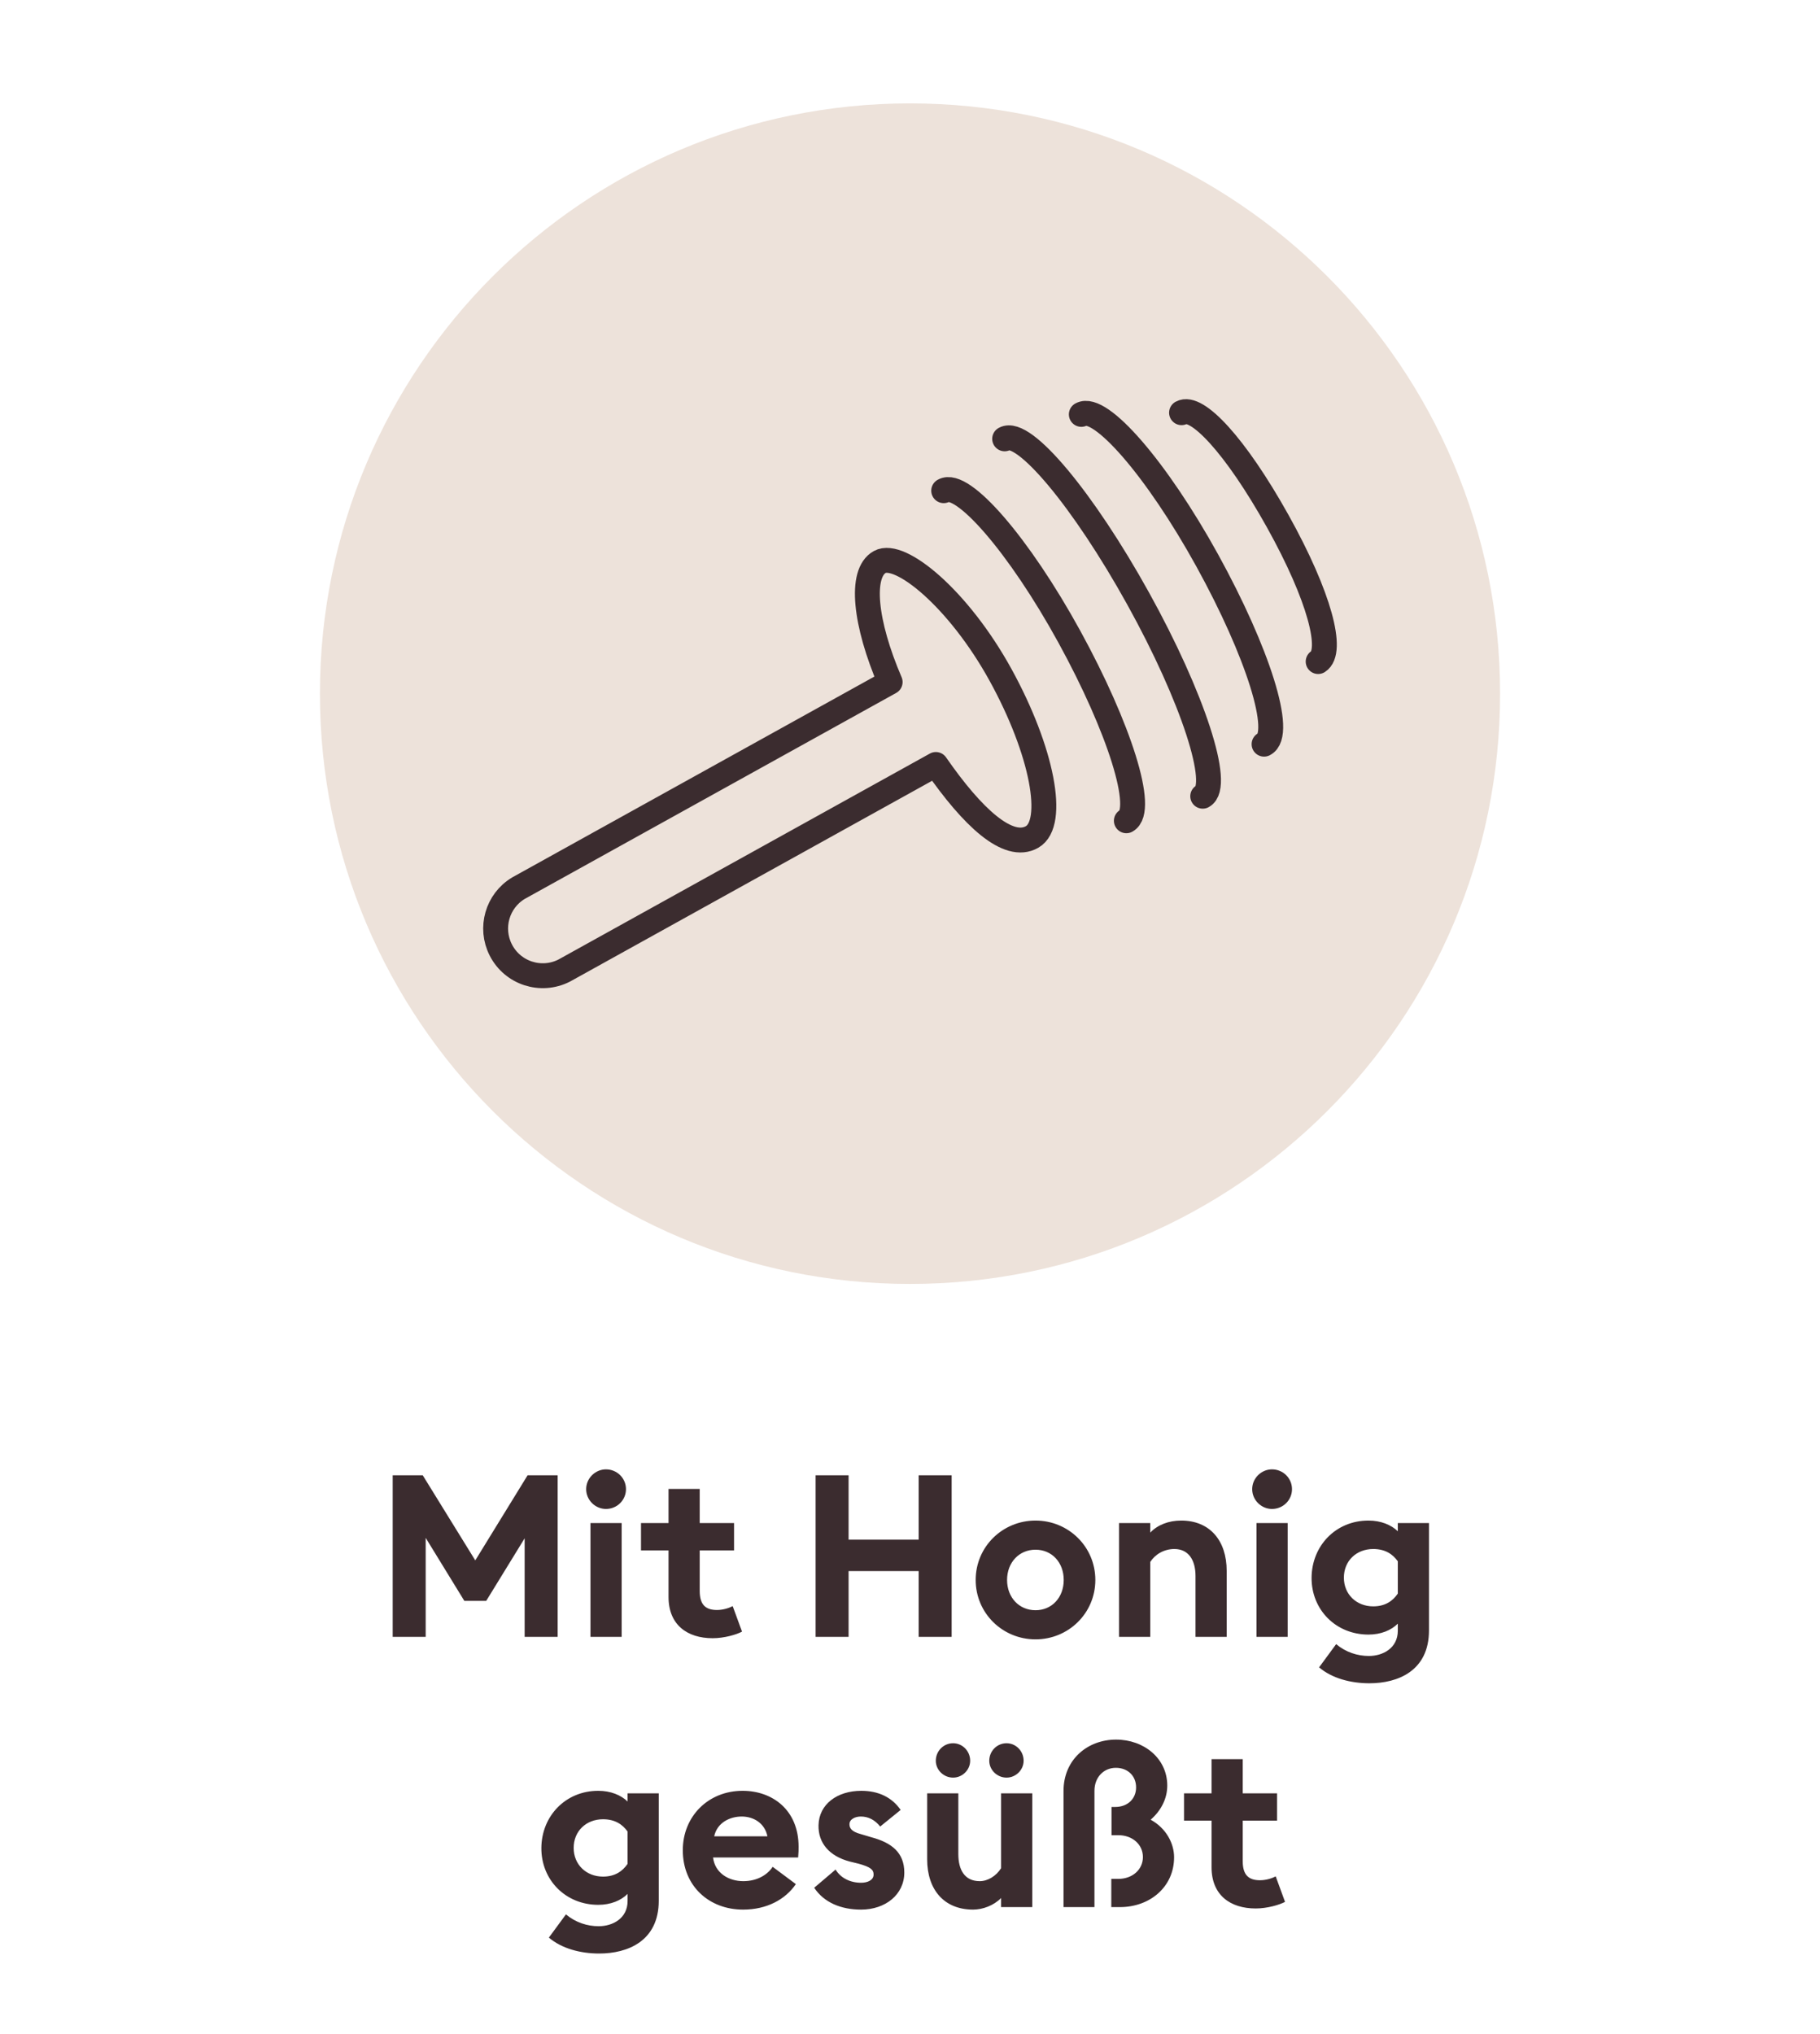
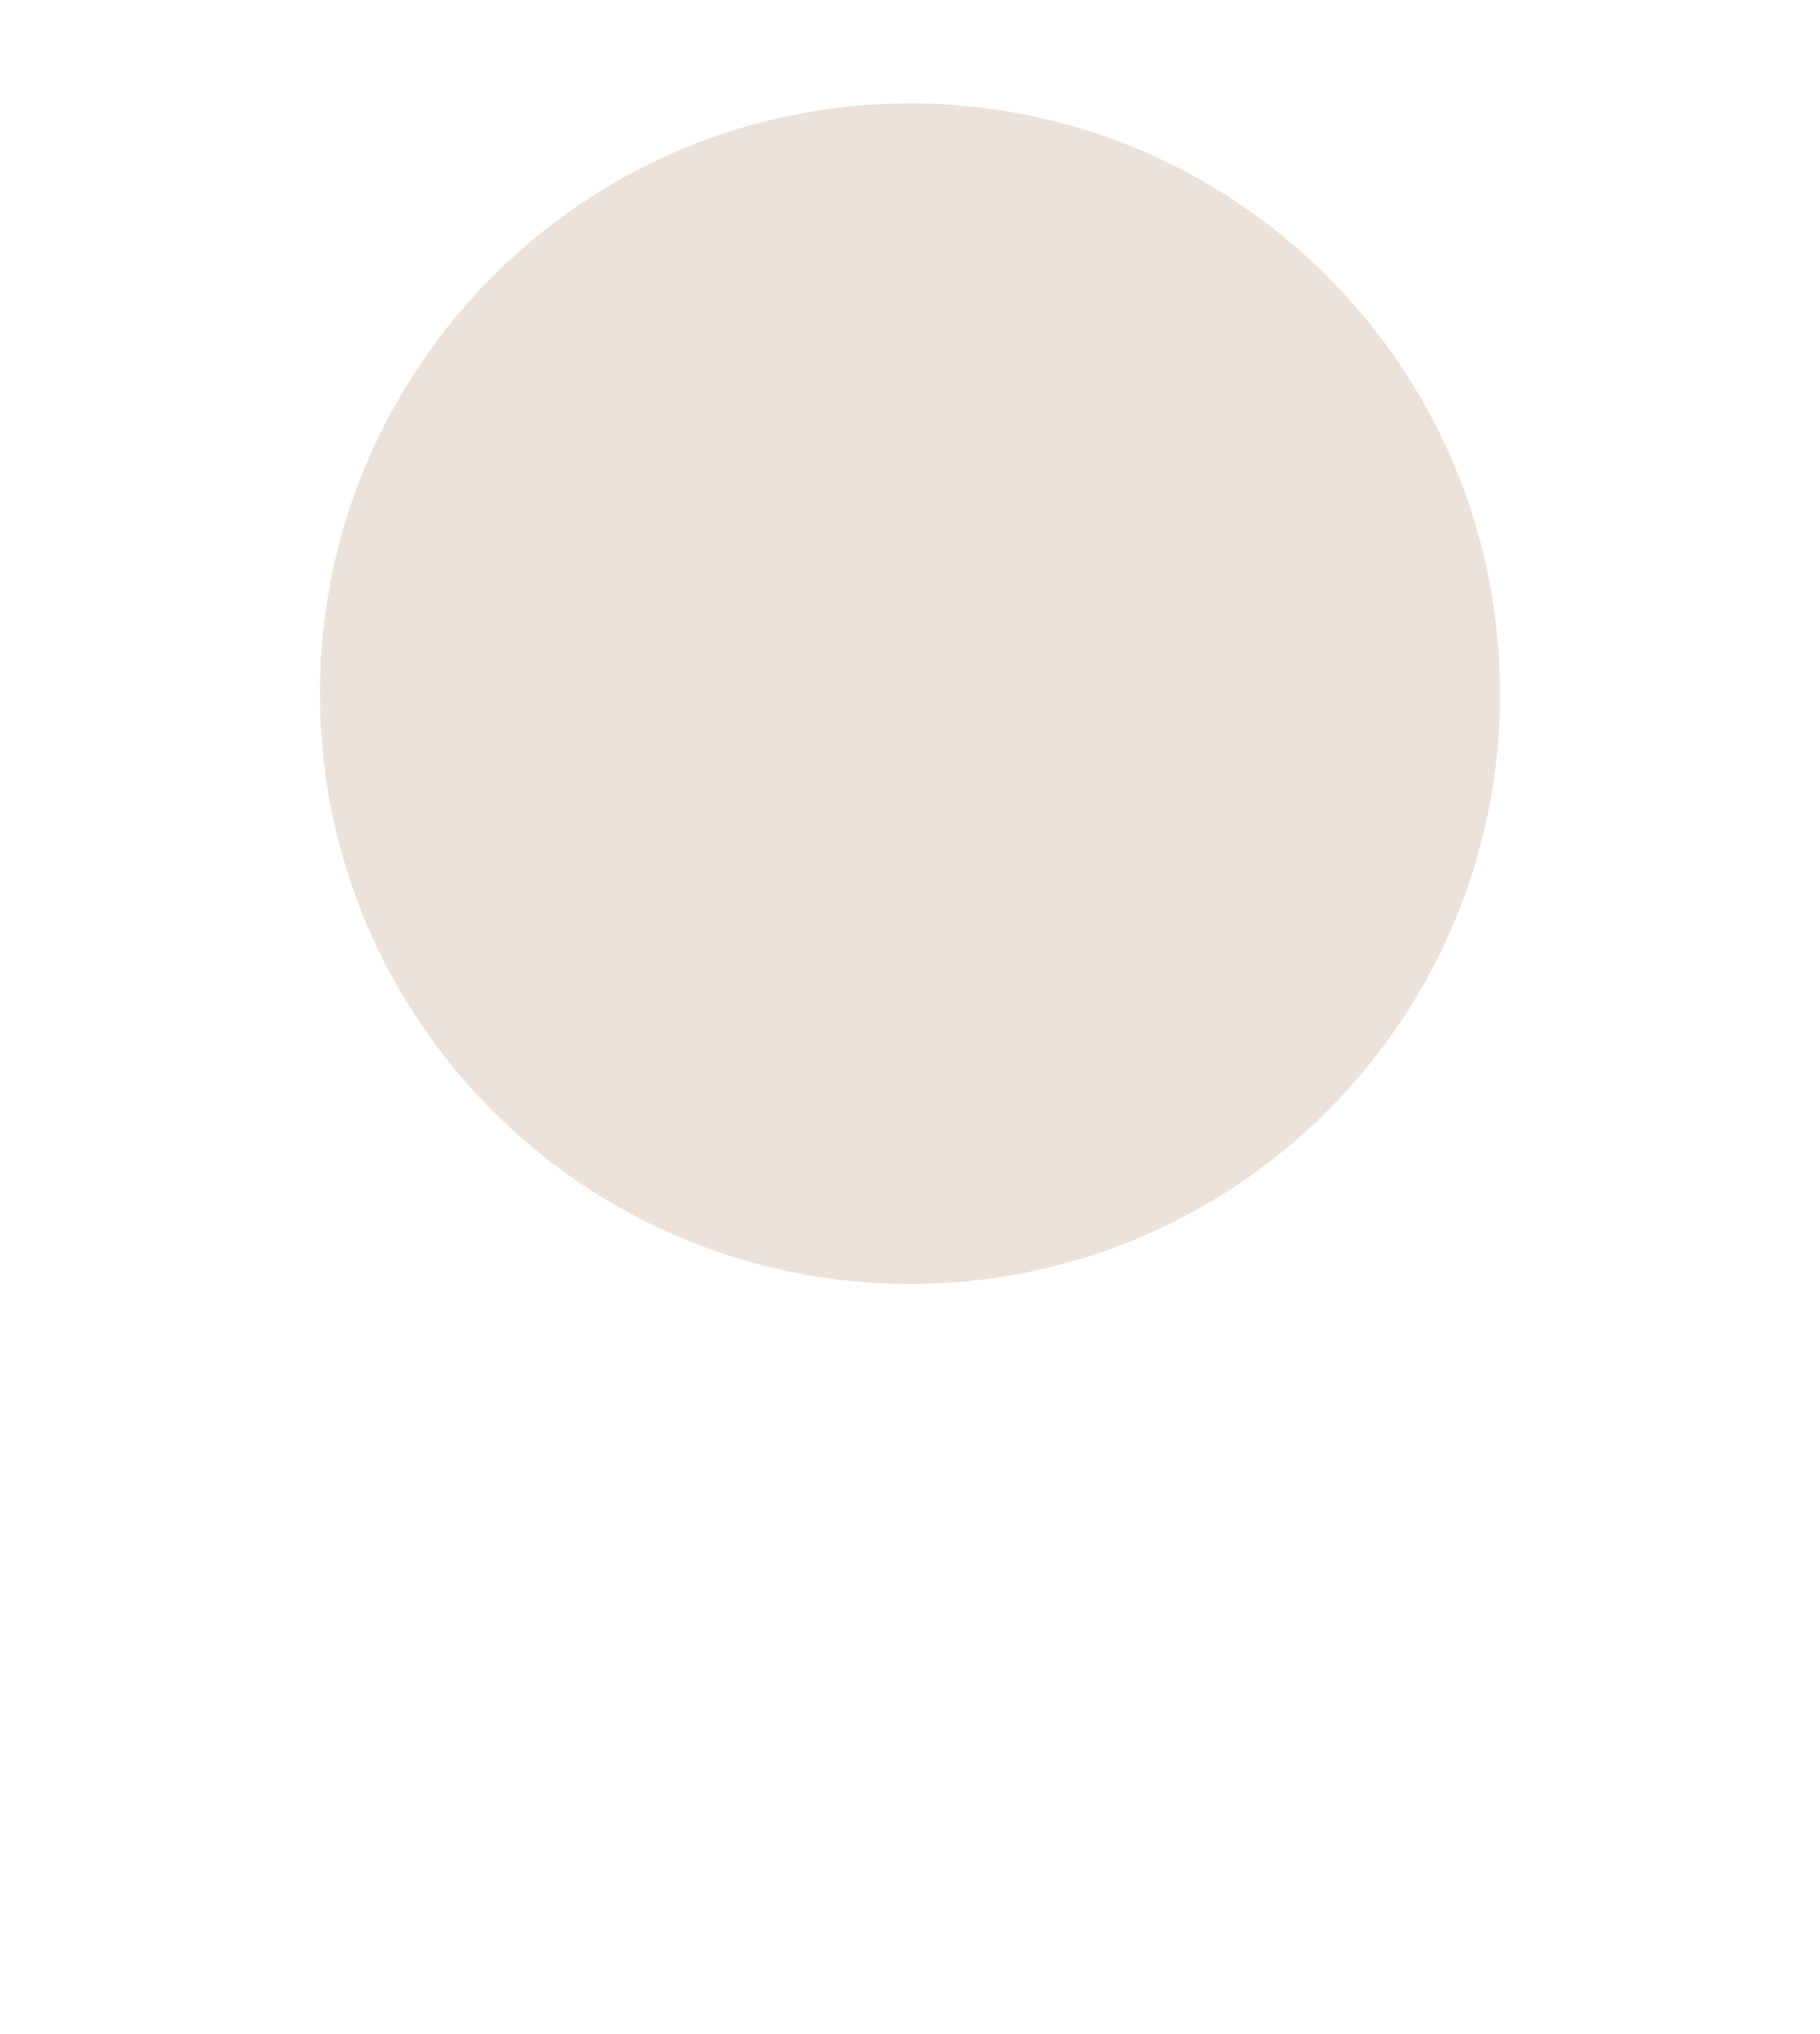
<svg xmlns="http://www.w3.org/2000/svg" width="128" height="143" viewBox="0 0 128 143" fill="none">
  <g clip-path="url(#clip0_134_880)">
    <path d="M64 90.269C86.92 90.269 105.5 71.689 105.5 48.769C105.5 25.849 86.92 7.269 64 7.269C41.08 7.269 22.5 25.849 22.5 48.769C22.5 71.689 41.08 90.269 64 90.269Z" fill="#EDE2DA" />
-     <path d="M66.37 34.498C67.688 33.749 71.667 38.318 75.202 44.757C78.735 51.198 80.555 56.964 79.216 57.705M76.049 29.134C77.383 28.411 81.347 32.952 84.902 39.398C88.458 45.846 90.298 51.616 88.901 52.32M70.657 30.853C71.998 30.111 76.191 35.13 80.041 42.075C83.892 49.02 85.918 55.259 84.587 55.979M83.097 29.015C84.162 28.425 86.879 31.296 89.858 36.634C92.833 41.972 93.801 45.813 92.705 46.511M62.604 47.952C60.824 43.808 60.451 40.298 61.874 39.51C63.297 38.721 67.413 42.087 70.363 47.441C73.311 52.794 74.269 57.873 72.59 58.841C70.909 59.809 68.388 57.453 65.818 53.747L39.679 68.237C38.046 69.067 36.05 68.419 35.22 66.787C34.429 65.236 34.972 63.337 36.465 62.442L62.604 47.952Z" stroke="#3B2C2F" stroke-width="1.75" stroke-linecap="round" stroke-linejoin="round" />
-     <path d="M27.618 115.08V103.72H29.73L33.426 109.704L37.106 103.72H39.218V115.08H36.898V108.152L34.194 112.552H32.658L29.938 108.12V115.08H27.618ZM44.025 104.696C44.025 105.464 43.401 106.088 42.617 106.088C41.865 106.088 41.225 105.464 41.225 104.696C41.225 103.928 41.865 103.304 42.617 103.304C43.401 103.304 44.025 103.928 44.025 104.696ZM41.529 115.08V107.08H43.721V115.08H41.529ZM52.186 114.712C51.802 114.92 50.938 115.176 50.122 115.176C48.33 115.176 47.018 114.232 47.018 112.28V109H45.082V107.08H47.018V104.68H49.21V107.08H51.626V109H49.21V111.848C49.21 112.824 49.626 113.192 50.426 113.192C50.858 113.192 51.29 113.048 51.53 112.92L52.186 114.712ZM57.361 115.08V103.72H59.681V108.248H64.609V103.72H66.929V115.08H64.609V110.456H59.681V115.08H57.361ZM77.035 111.08C77.035 113.416 75.147 115.256 72.827 115.256C70.507 115.256 68.619 113.416 68.619 111.08C68.619 108.744 70.507 106.904 72.827 106.904C75.147 106.904 77.035 108.744 77.035 111.08ZM70.827 111.08C70.827 112.312 71.675 113.208 72.827 113.208C73.979 113.208 74.811 112.312 74.811 111.08C74.811 109.848 73.979 108.952 72.827 108.952C71.675 108.952 70.827 109.848 70.827 111.08ZM78.704 115.08V107.08H80.896V107.752C81.408 107.208 82.192 106.904 83.072 106.904C85.088 106.904 86.272 108.312 86.272 110.44V115.08H84.08V110.808C84.08 109.672 83.584 108.904 82.592 108.904C81.856 108.904 81.232 109.288 80.896 109.816V115.08H78.704ZM90.866 104.696C90.866 105.464 90.242 106.088 89.458 106.088C88.706 106.088 88.066 105.464 88.066 104.696C88.066 103.928 88.706 103.304 89.458 103.304C90.242 103.304 90.866 103.928 90.866 104.696ZM88.37 115.08V107.08H90.562V115.08H88.37ZM100.499 114.632C100.499 117.464 98.323 118.344 96.307 118.344C94.995 118.344 93.667 117.992 92.771 117.224L93.971 115.592C94.659 116.168 95.475 116.424 96.275 116.424C97.251 116.424 98.307 115.88 98.307 114.648V114.152C97.843 114.616 97.123 114.92 96.243 114.92C93.939 114.92 92.227 113.16 92.243 110.92C92.259 108.68 93.939 106.904 96.243 106.904C97.123 106.904 97.843 107.208 98.307 107.656V107.08H100.499V114.632ZM94.515 110.92C94.515 112.088 95.395 112.936 96.579 112.936C97.427 112.936 97.955 112.552 98.307 112.04V109.768C97.955 109.272 97.427 108.904 96.579 108.904C95.395 108.904 94.515 109.736 94.515 110.92ZM46.33 133.632C46.33 136.464 44.154 137.344 42.138 137.344C40.826 137.344 39.498 136.992 38.602 136.224L39.802 134.592C40.49 135.168 41.306 135.424 42.106 135.424C43.082 135.424 44.138 134.88 44.138 133.648V133.152C43.674 133.616 42.954 133.92 42.074 133.92C39.77 133.92 38.058 132.16 38.074 129.92C38.09 127.68 39.77 125.904 42.074 125.904C42.954 125.904 43.674 126.208 44.138 126.656V126.08H46.33V133.632ZM40.346 129.92C40.346 131.088 41.226 131.936 42.41 131.936C43.258 131.936 43.786 131.552 44.138 131.04V128.768C43.786 128.272 43.258 127.904 42.41 127.904C41.226 127.904 40.346 128.736 40.346 129.92ZM48.021 130.08C48.021 127.712 49.797 125.904 52.229 125.904C54.325 125.904 56.165 127.248 56.165 129.84C56.165 130.032 56.165 130.256 56.133 130.592H50.149C50.277 131.664 51.221 132.256 52.277 132.256C53.269 132.256 53.989 131.792 54.341 131.248L55.973 132.464C55.237 133.536 53.941 134.256 52.261 134.256C49.877 134.256 48.021 132.608 48.021 130.08ZM52.165 127.712C51.349 127.712 50.437 128.128 50.229 129.104H53.973C53.781 128.16 52.981 127.712 52.165 127.712ZM63.599 131.648C63.599 133.2 62.271 134.256 60.559 134.256C59.151 134.256 57.951 133.76 57.263 132.72L58.767 131.44C59.119 132.032 59.791 132.368 60.559 132.368C61.007 132.368 61.439 132.192 61.439 131.792C61.439 131.456 61.247 131.264 60.367 131.024L59.775 130.88C58.303 130.496 57.535 129.552 57.567 128.32C57.599 126.848 58.879 125.904 60.575 125.904C61.791 125.904 62.735 126.368 63.343 127.248L61.903 128.416C61.535 127.952 61.071 127.712 60.543 127.712C60.159 127.712 59.743 127.888 59.743 128.256C59.743 128.496 59.855 128.768 60.527 128.944L61.279 129.168C62.719 129.552 63.599 130.256 63.599 131.648ZM68.231 123.792C68.231 124.432 67.687 124.976 67.031 124.976C66.359 124.976 65.815 124.432 65.815 123.792C65.815 123.104 66.359 122.56 67.031 122.56C67.687 122.56 68.231 123.104 68.231 123.792ZM71.991 123.792C71.991 124.432 71.447 124.976 70.791 124.976C70.119 124.976 69.575 124.432 69.575 123.792C69.575 123.104 70.119 122.56 70.791 122.56C71.447 122.56 71.991 123.104 71.991 123.792ZM72.599 126.08V134.08H70.407V133.44C69.895 133.968 69.111 134.256 68.439 134.256C66.391 134.256 65.207 132.848 65.207 130.72V126.08H67.399V130.352C67.399 131.488 67.863 132.256 68.903 132.256C69.463 132.256 70.055 131.904 70.407 131.344V126.08H72.599ZM74.797 134.08V125.92C74.797 123.68 76.509 122.304 78.493 122.304C80.461 122.304 82.093 123.632 82.093 125.536C82.093 126.448 81.661 127.296 80.925 127.936C82.013 128.528 82.573 129.6 82.573 130.576C82.573 132.656 80.877 134.08 78.765 134.08H78.157V132.096H78.653C79.645 132.096 80.381 131.44 80.381 130.56C80.381 129.68 79.645 129.024 78.653 129.024H78.173V127.04H78.429C79.309 127.04 79.901 126.464 79.901 125.664C79.901 124.864 79.325 124.288 78.477 124.288C77.629 124.288 76.973 124.944 76.973 125.904V134.08H74.797ZM90.376 133.712C89.992 133.92 89.128 134.176 88.312 134.176C86.52 134.176 85.208 133.232 85.208 131.28V128H83.272V126.08H85.208V123.68H87.4V126.08H89.816V128H87.4V130.848C87.4 131.824 87.816 132.192 88.616 132.192C89.048 132.192 89.48 132.048 89.72 131.92L90.376 133.712Z" fill="#3B2C2F" />
  </g>
  <defs>
    <clipPath id="clip0_134_880">
      <rect width="128" height="143" fill="white" />
    </clipPath>
  </defs>
</svg>